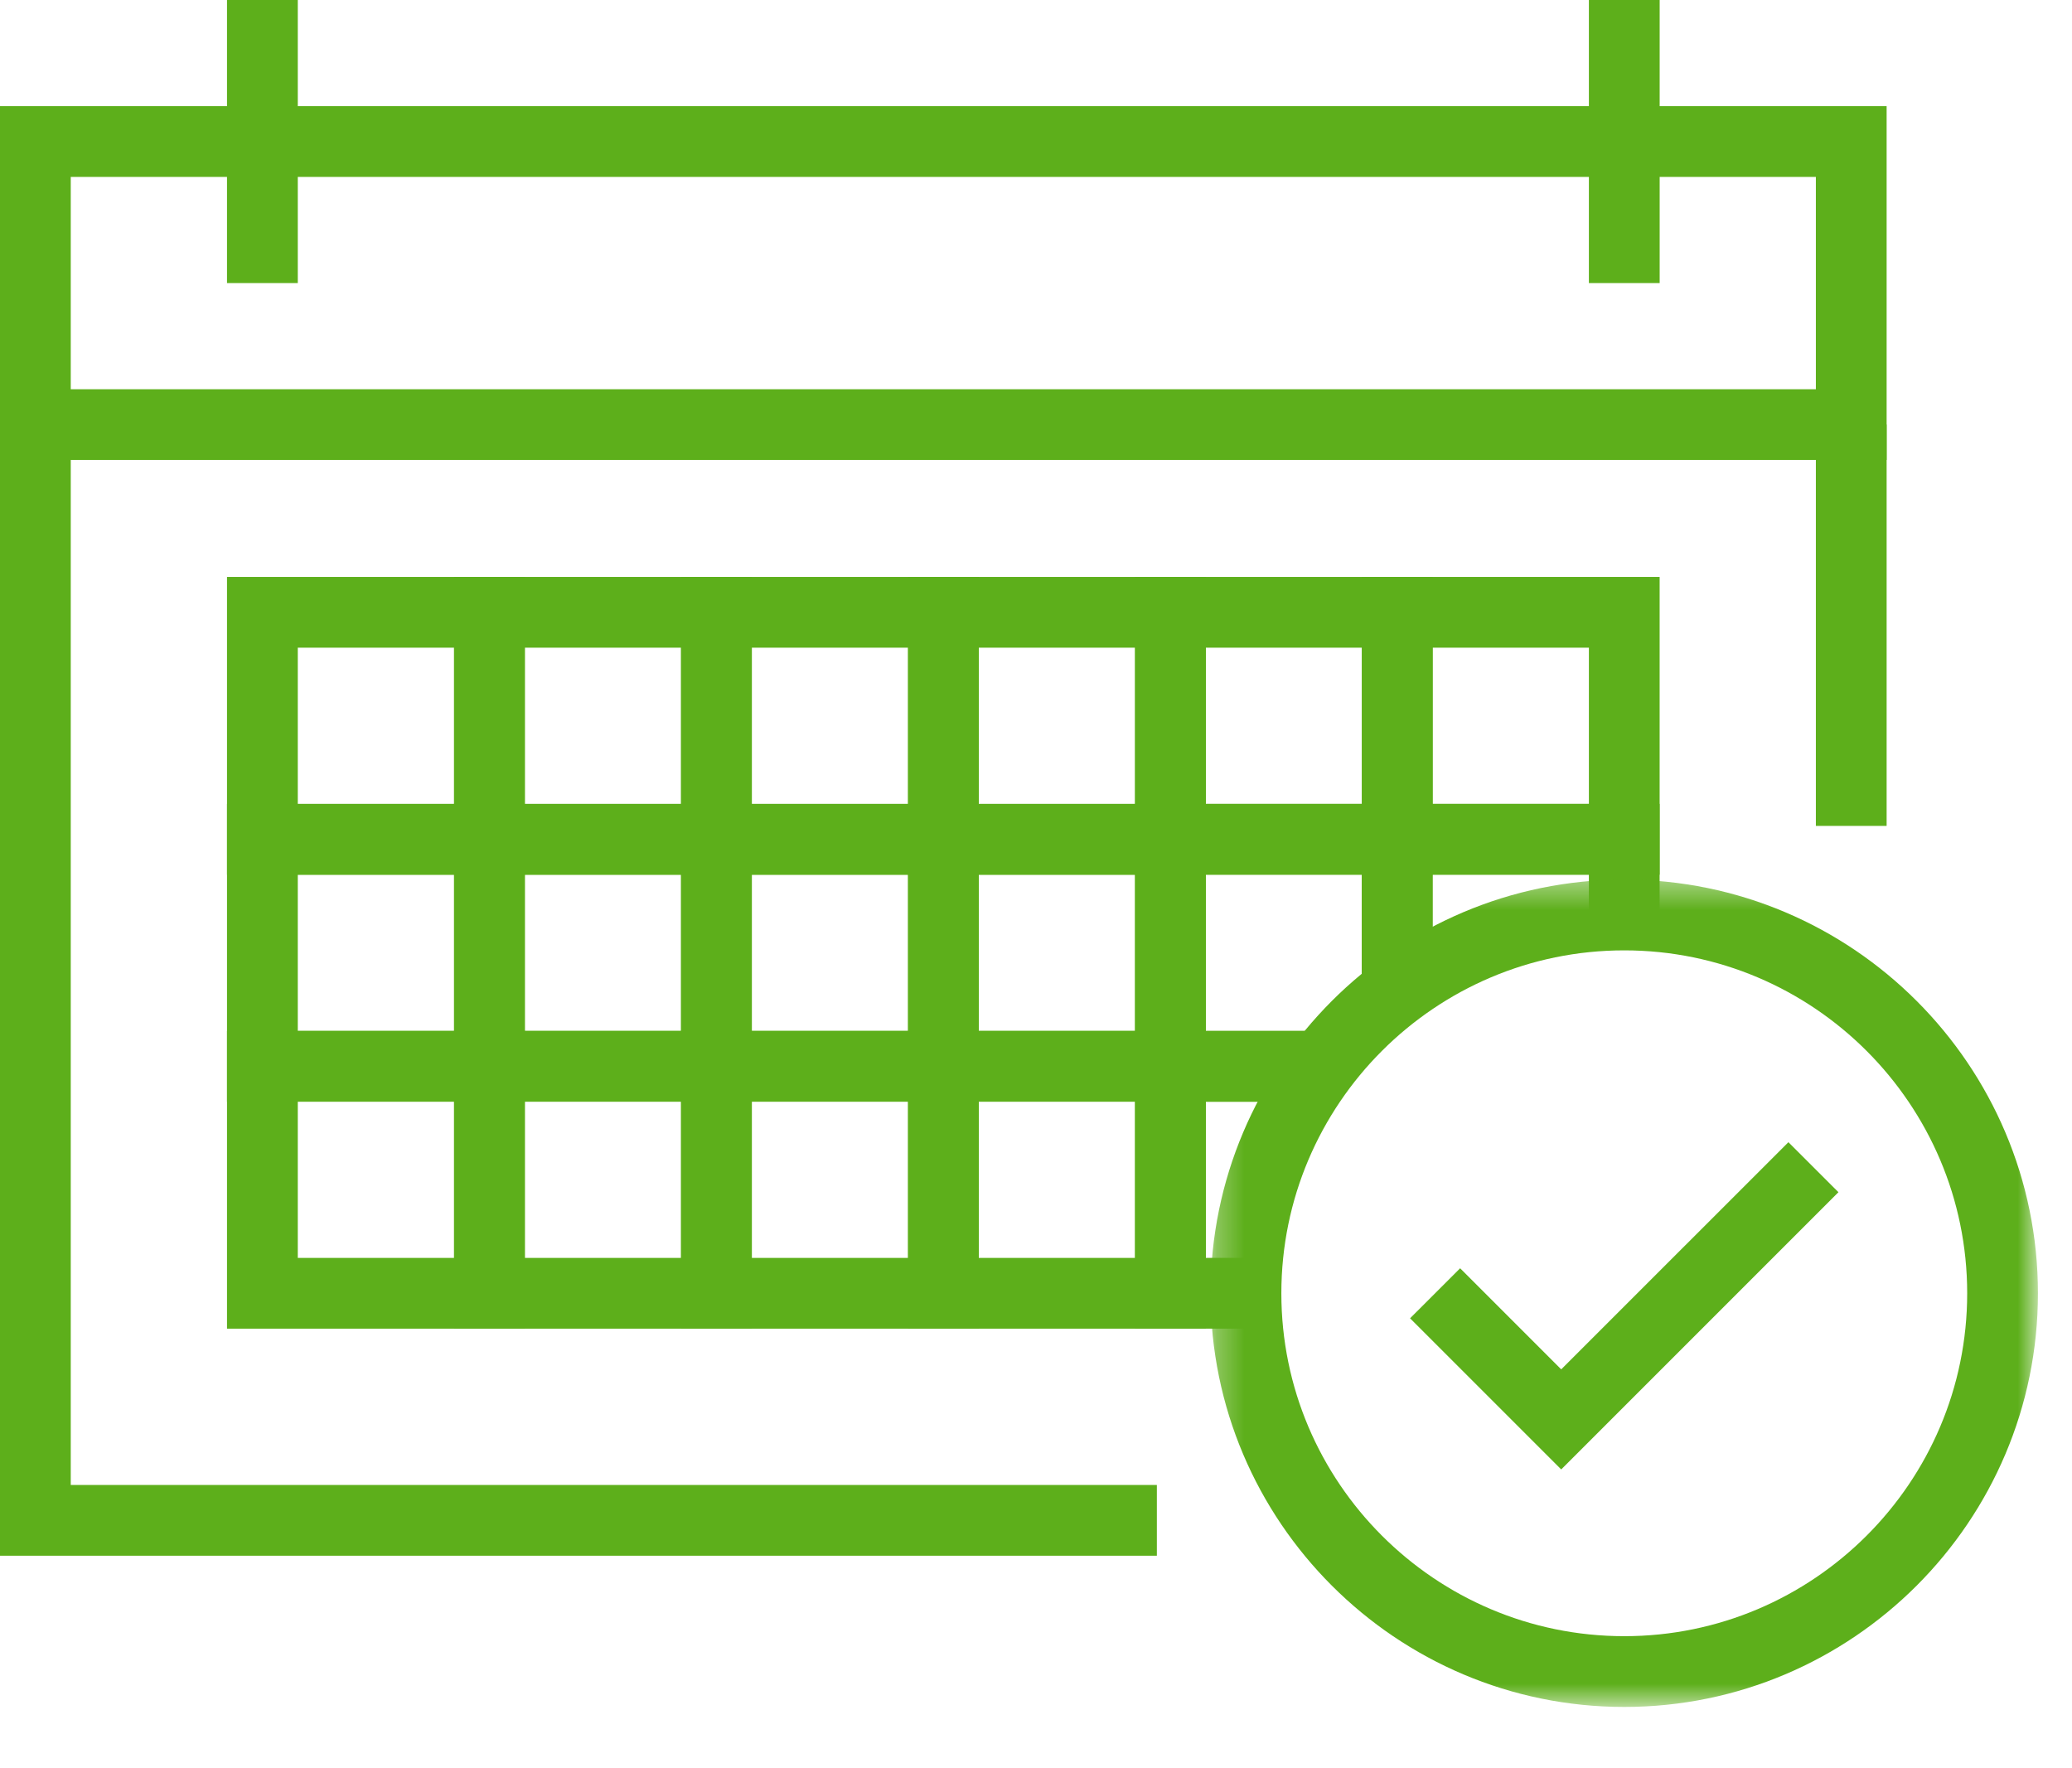
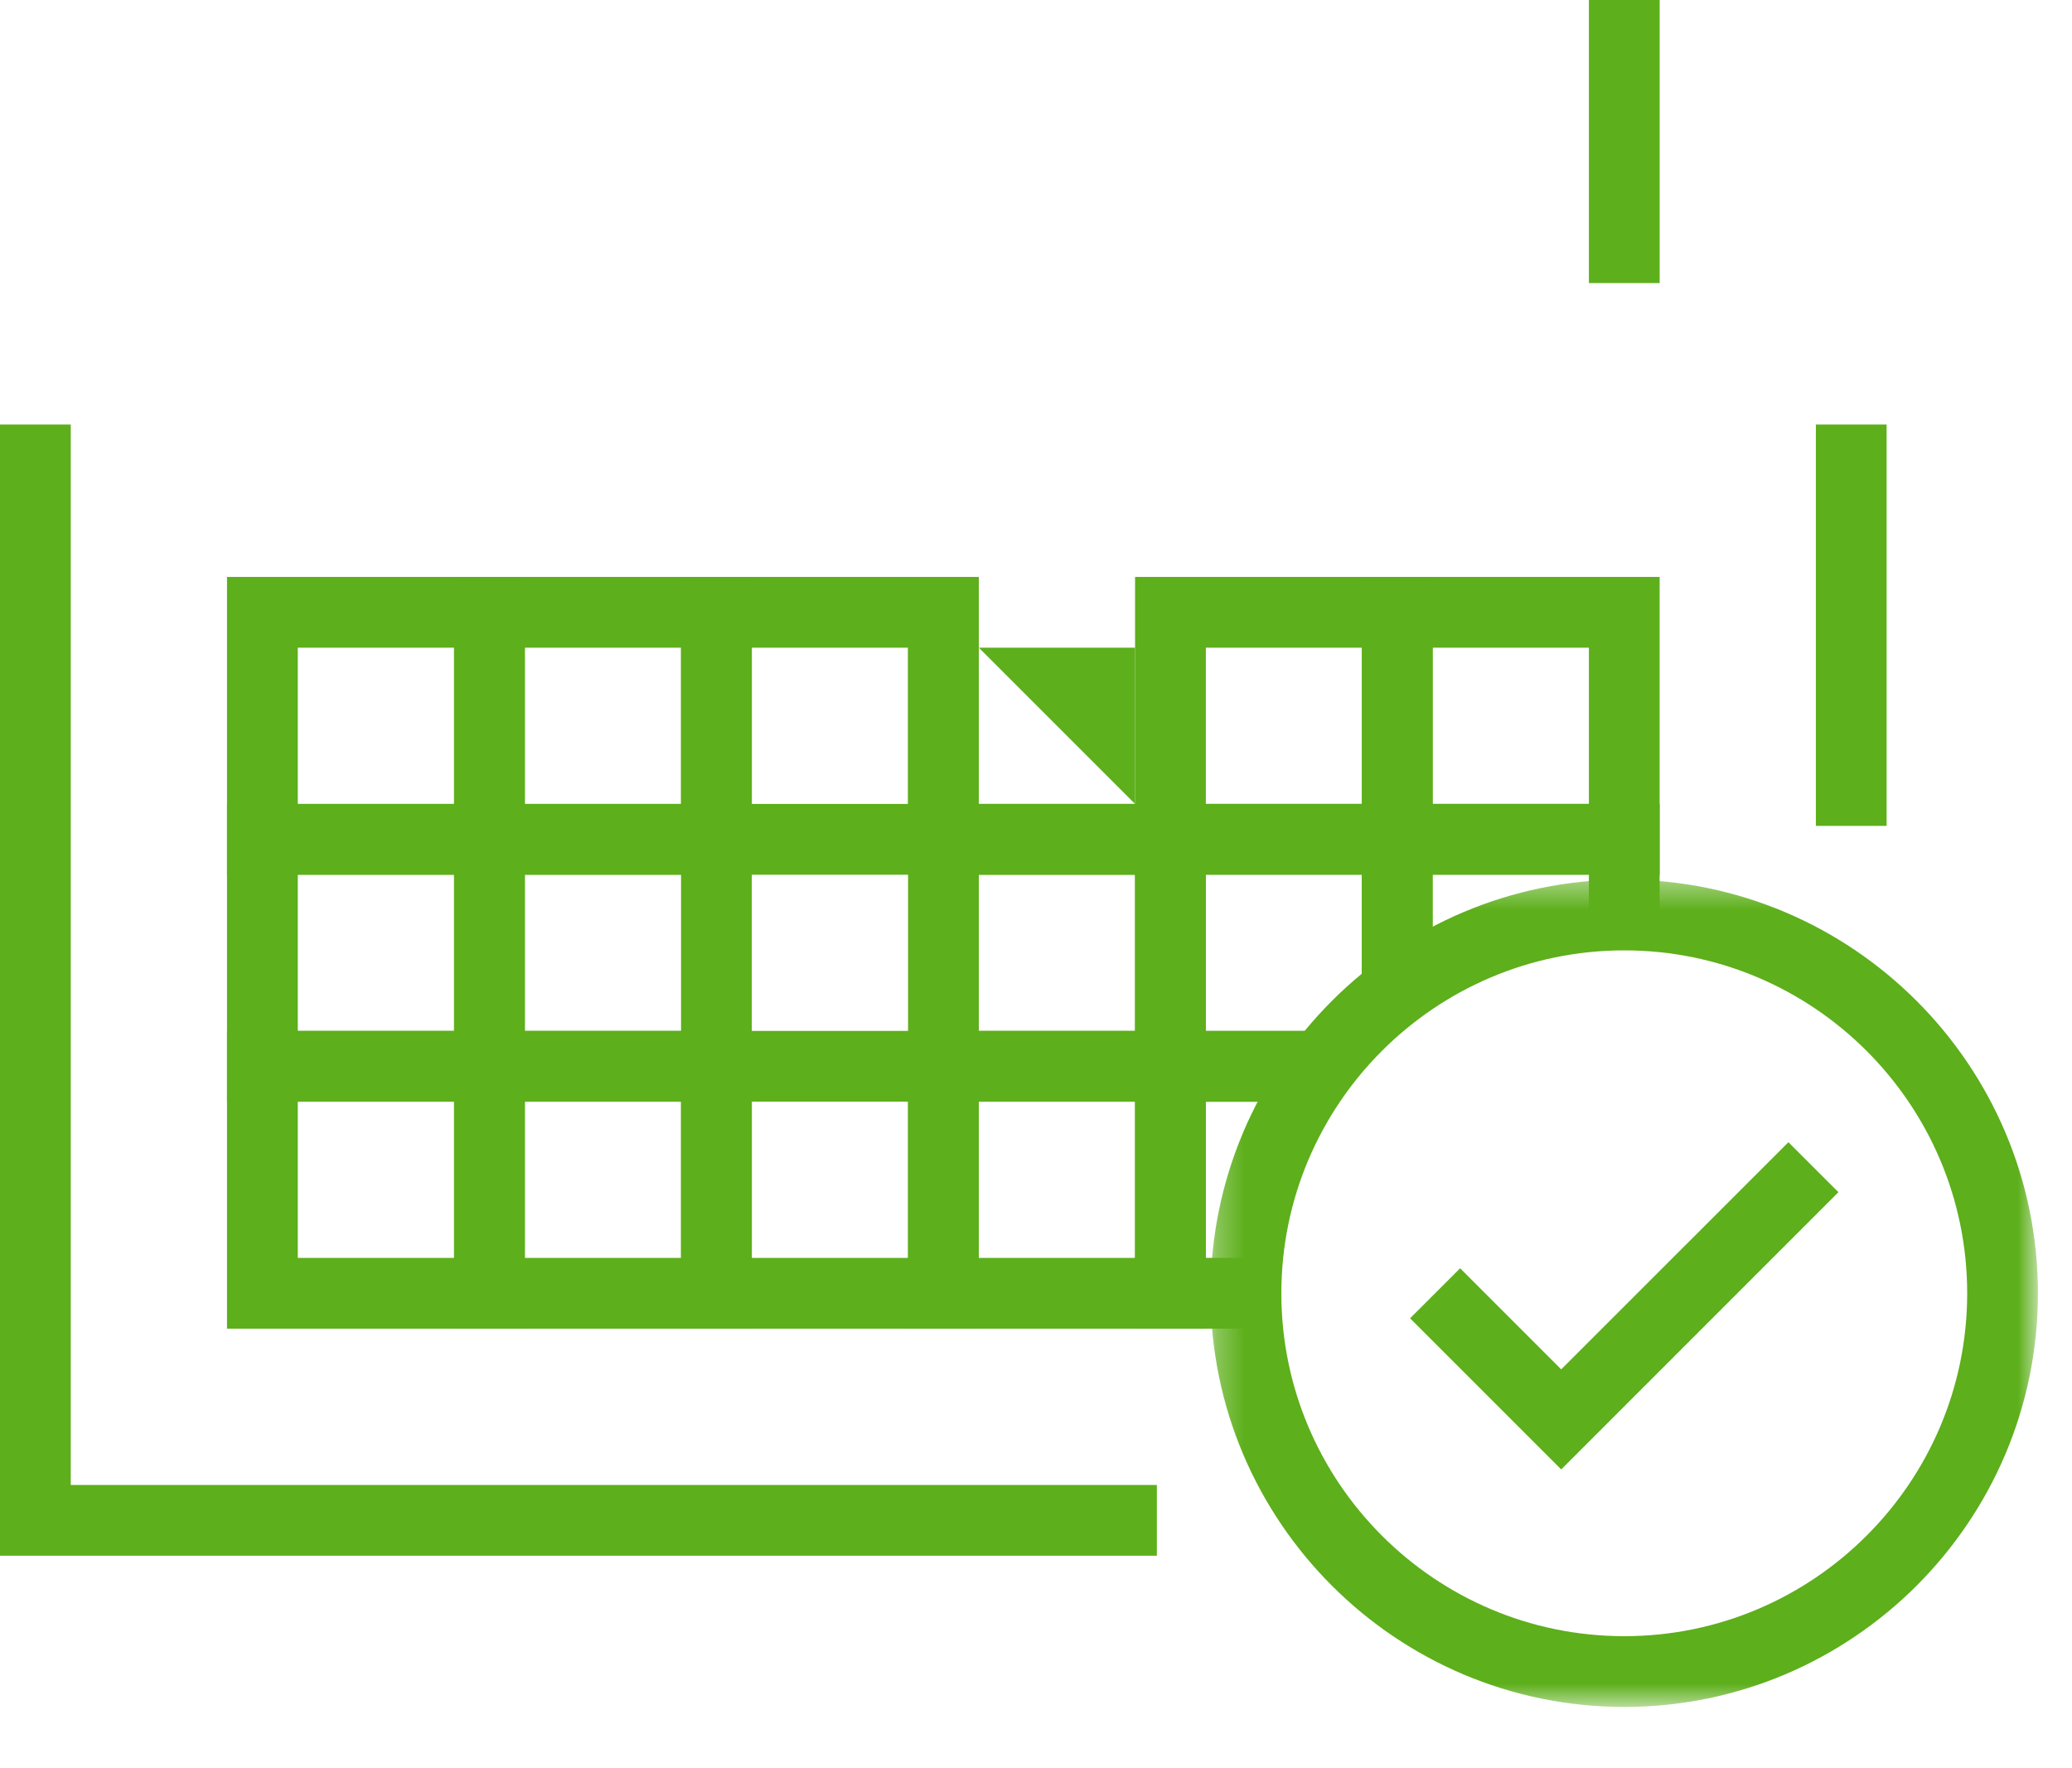
<svg xmlns="http://www.w3.org/2000/svg" xmlns:xlink="http://www.w3.org/1999/xlink" width="75px" height="64px" viewBox="0 0 75 64" version="1.1">
  <title>Group 29</title>
  <defs>
    <polygon id="path-1" points="0.282 0.4 30.23 0.4 30.23 30.344 0.282 30.344" />
  </defs>
  <g id="Page-1" stroke="none" stroke-width="1" fill="none" fill-rule="evenodd">
    <g id="calendar" transform="translate(0, -5)">
      <g id="Group-29" transform="translate(0, 5)">
        <path d="M10.779,29.097 L16.436,29.097 L16.436,23.442 L10.779,23.442 L10.779,29.097 Z M8.217,31.659 L18.997,31.659 L18.997,20.881 L8.217,20.881 L8.217,31.659 Z" id="Fill-1" fill="#5DAF1B" />
        <path d="M18.997,29.097 L24.652,29.097 L24.652,23.442 L18.997,23.442 L18.997,29.097 Z M16.436,31.659 L27.213,31.659 L27.213,20.881 L16.436,20.881 L16.436,31.659 Z" id="Fill-2" fill="#5DAF1B" />
        <path d="M27.213,29.097 L32.869,29.097 L32.869,23.442 L27.213,23.442 L27.213,29.097 Z M24.652,31.659 L35.43,31.659 L35.43,20.881 L24.652,20.881 L24.652,31.659 Z" id="Fill-3" fill="#5DAF1B" />
-         <path d="M35.43,29.097 L41.086,29.097 L41.086,23.442 L35.43,23.442 L35.43,29.097 Z M32.869,31.659 L43.648,31.659 L43.648,20.881 L32.869,20.881 L32.869,31.659 Z" id="Fill-4" fill="#5DAF1B" />
+         <path d="M35.43,29.097 L41.086,29.097 L41.086,23.442 L35.43,23.442 L35.43,29.097 Z M32.869,31.659 L43.648,31.659 L32.869,20.881 L32.869,31.659 Z" id="Fill-4" fill="#5DAF1B" />
        <path d="M43.648,29.097 L49.296,29.097 L49.296,23.442 L43.648,23.442 L43.648,29.097 Z M41.086,31.659 L51.857,31.659 L51.857,20.881 L41.086,20.881 L41.086,31.659 Z" id="Fill-5" fill="#5DAF1B" />
        <path d="M51.857,29.097 L57.513,29.097 L57.513,23.442 L51.857,23.442 L51.857,29.097 Z M49.296,31.659 L60.074,31.659 L60.074,20.881 L49.296,20.881 L49.296,31.659 Z" id="Fill-6" fill="#5DAF1B" />
        <path d="M10.779,37.312 L16.436,37.312 L16.436,31.659 L10.779,31.659 L10.779,37.312 Z M8.217,39.873 L18.997,39.873 L18.997,29.097 L8.217,29.097 L8.217,39.873 Z" id="Fill-7" fill="#5DAF1B" />
        <path d="M18.997,37.312 L24.652,37.312 L24.652,31.659 L18.997,31.659 L18.997,37.312 Z M16.436,39.873 L27.213,39.873 L27.213,29.097 L16.436,29.097 L16.436,39.873 Z" id="Fill-8" fill="#5DAF1B" />
-         <path d="M27.213,37.312 L32.869,37.312 L32.869,31.659 L27.213,31.659 L27.213,37.312 Z M24.652,39.873 L35.43,39.873 L35.43,29.097 L24.652,29.097 L24.652,39.873 Z" id="Fill-9" fill="#5DAF1B" />
        <path d="M35.43,37.312 L41.086,37.312 L41.086,31.659 L35.43,31.659 L35.43,37.312 Z M32.869,39.873 L43.648,39.873 L43.648,29.097 L32.869,29.097 L32.869,39.873 Z" id="Fill-10" fill="#5DAF1B" />
        <polygon id="Fill-11" fill="#5DAF1B" points="47.841 39.875 41.085 39.875 41.085 29.095 51.855 29.095 51.855 35.863 49.293 35.863 49.293 31.656 43.647 31.656 43.647 37.313 47.841 37.313" />
        <polygon id="Fill-12" fill="#5DAF1B" points="51.855 35.863 49.293 35.863 49.293 29.095 60.073 29.095 60.073 33.119 57.512 33.119 57.512 31.656 51.855 31.656" />
        <path d="M10.779,45.528 L16.436,45.528 L16.436,39.873 L10.779,39.873 L10.779,45.528 Z M8.217,48.089 L18.997,48.089 L18.997,37.312 L8.217,37.312 L8.217,48.089 Z" id="Fill-13" fill="#5DAF1B" />
        <path d="M18.997,45.528 L24.652,45.528 L24.652,39.873 L18.997,39.873 L18.997,45.528 Z M16.436,48.089 L27.213,48.089 L27.213,37.312 L16.436,37.312 L16.436,48.089 Z" id="Fill-14" fill="#5DAF1B" />
        <path d="M27.213,45.528 L32.869,45.528 L32.869,39.873 L27.213,39.873 L27.213,45.528 Z M24.652,48.089 L35.43,48.089 L35.43,37.312 L24.652,37.312 L24.652,48.089 Z" id="Fill-15" fill="#5DAF1B" />
        <path d="M35.43,45.528 L41.086,45.528 L41.086,39.873 L35.43,39.873 L35.43,45.528 Z M32.869,48.089 L43.648,48.089 L43.648,37.312 L32.869,37.312 L32.869,48.089 Z" id="Fill-16" fill="#5DAF1B" />
        <polygon id="Fill-17" fill="#5DAF1B" points="45.098 48.088 41.085 48.088 41.085 37.313 47.841 37.313 47.841 39.875 43.646 39.875 43.646 45.527 45.098 45.527" />
        <polygon id="Fill-18" fill="#5DAF1B" points="0 15.366 0 56.307 41.875 56.307 41.875 53.746 2.561 53.746 2.561 15.366" />
        <polygon id="Fill-19" fill="#5DAF1B" points="65.729 29.892 68.29 29.892 68.29 15.366 65.729 15.366" />
-         <path d="M0,16.648 L68.29,16.648 L68.29,3.842 L0,3.842 L0,16.648 Z M2.561,14.088 L65.729,14.088 L65.729,6.403 L2.561,6.403 L2.561,14.088 Z" id="Fill-20" fill="#5DAF1B" />
-         <polygon id="Fill-21" fill="#5DAF1B" points="8.217 10.245 10.779 10.245 10.779 0 8.217 0" />
        <polygon id="Fill-22" fill="#5DAF1B" points="57.513 10.245 60.075 10.245 60.075 0 57.513 0" />
        <g id="Group-28" transform="translate(43.537, 31.436)">
          <g id="Group-25">
            <mask id="mask-2" fill="white">
              <use xlink:href="#path-1" />
            </mask>
            <g id="Clip-24" />
            <path d="M15.257,2.961 C8.412,2.961 2.844,8.529 2.844,15.374 C2.844,22.216 8.412,27.783 15.257,27.783 C22.101,27.783 27.669,22.216 27.669,15.374 C27.669,8.529 22.101,2.961 15.257,2.961 M15.257,30.344 C6.999,30.344 0.282,23.629 0.282,15.374 C0.282,7.118 6.999,0.4 15.257,0.4 C23.513,0.4 30.23,7.118 30.23,15.374 C30.23,23.629 23.513,30.344 15.257,30.344" id="Fill-23" fill="#5DAF1B" mask="url(#mask-2)" />
          </g>
          <polygon id="Fill-26" fill="#5DAF1B" points="12.974 21.748 7.503 16.278 9.315 14.467 12.974 18.126 21.198 9.904 23.009 11.714" />
        </g>
      </g>
    </g>
  </g>
</svg>